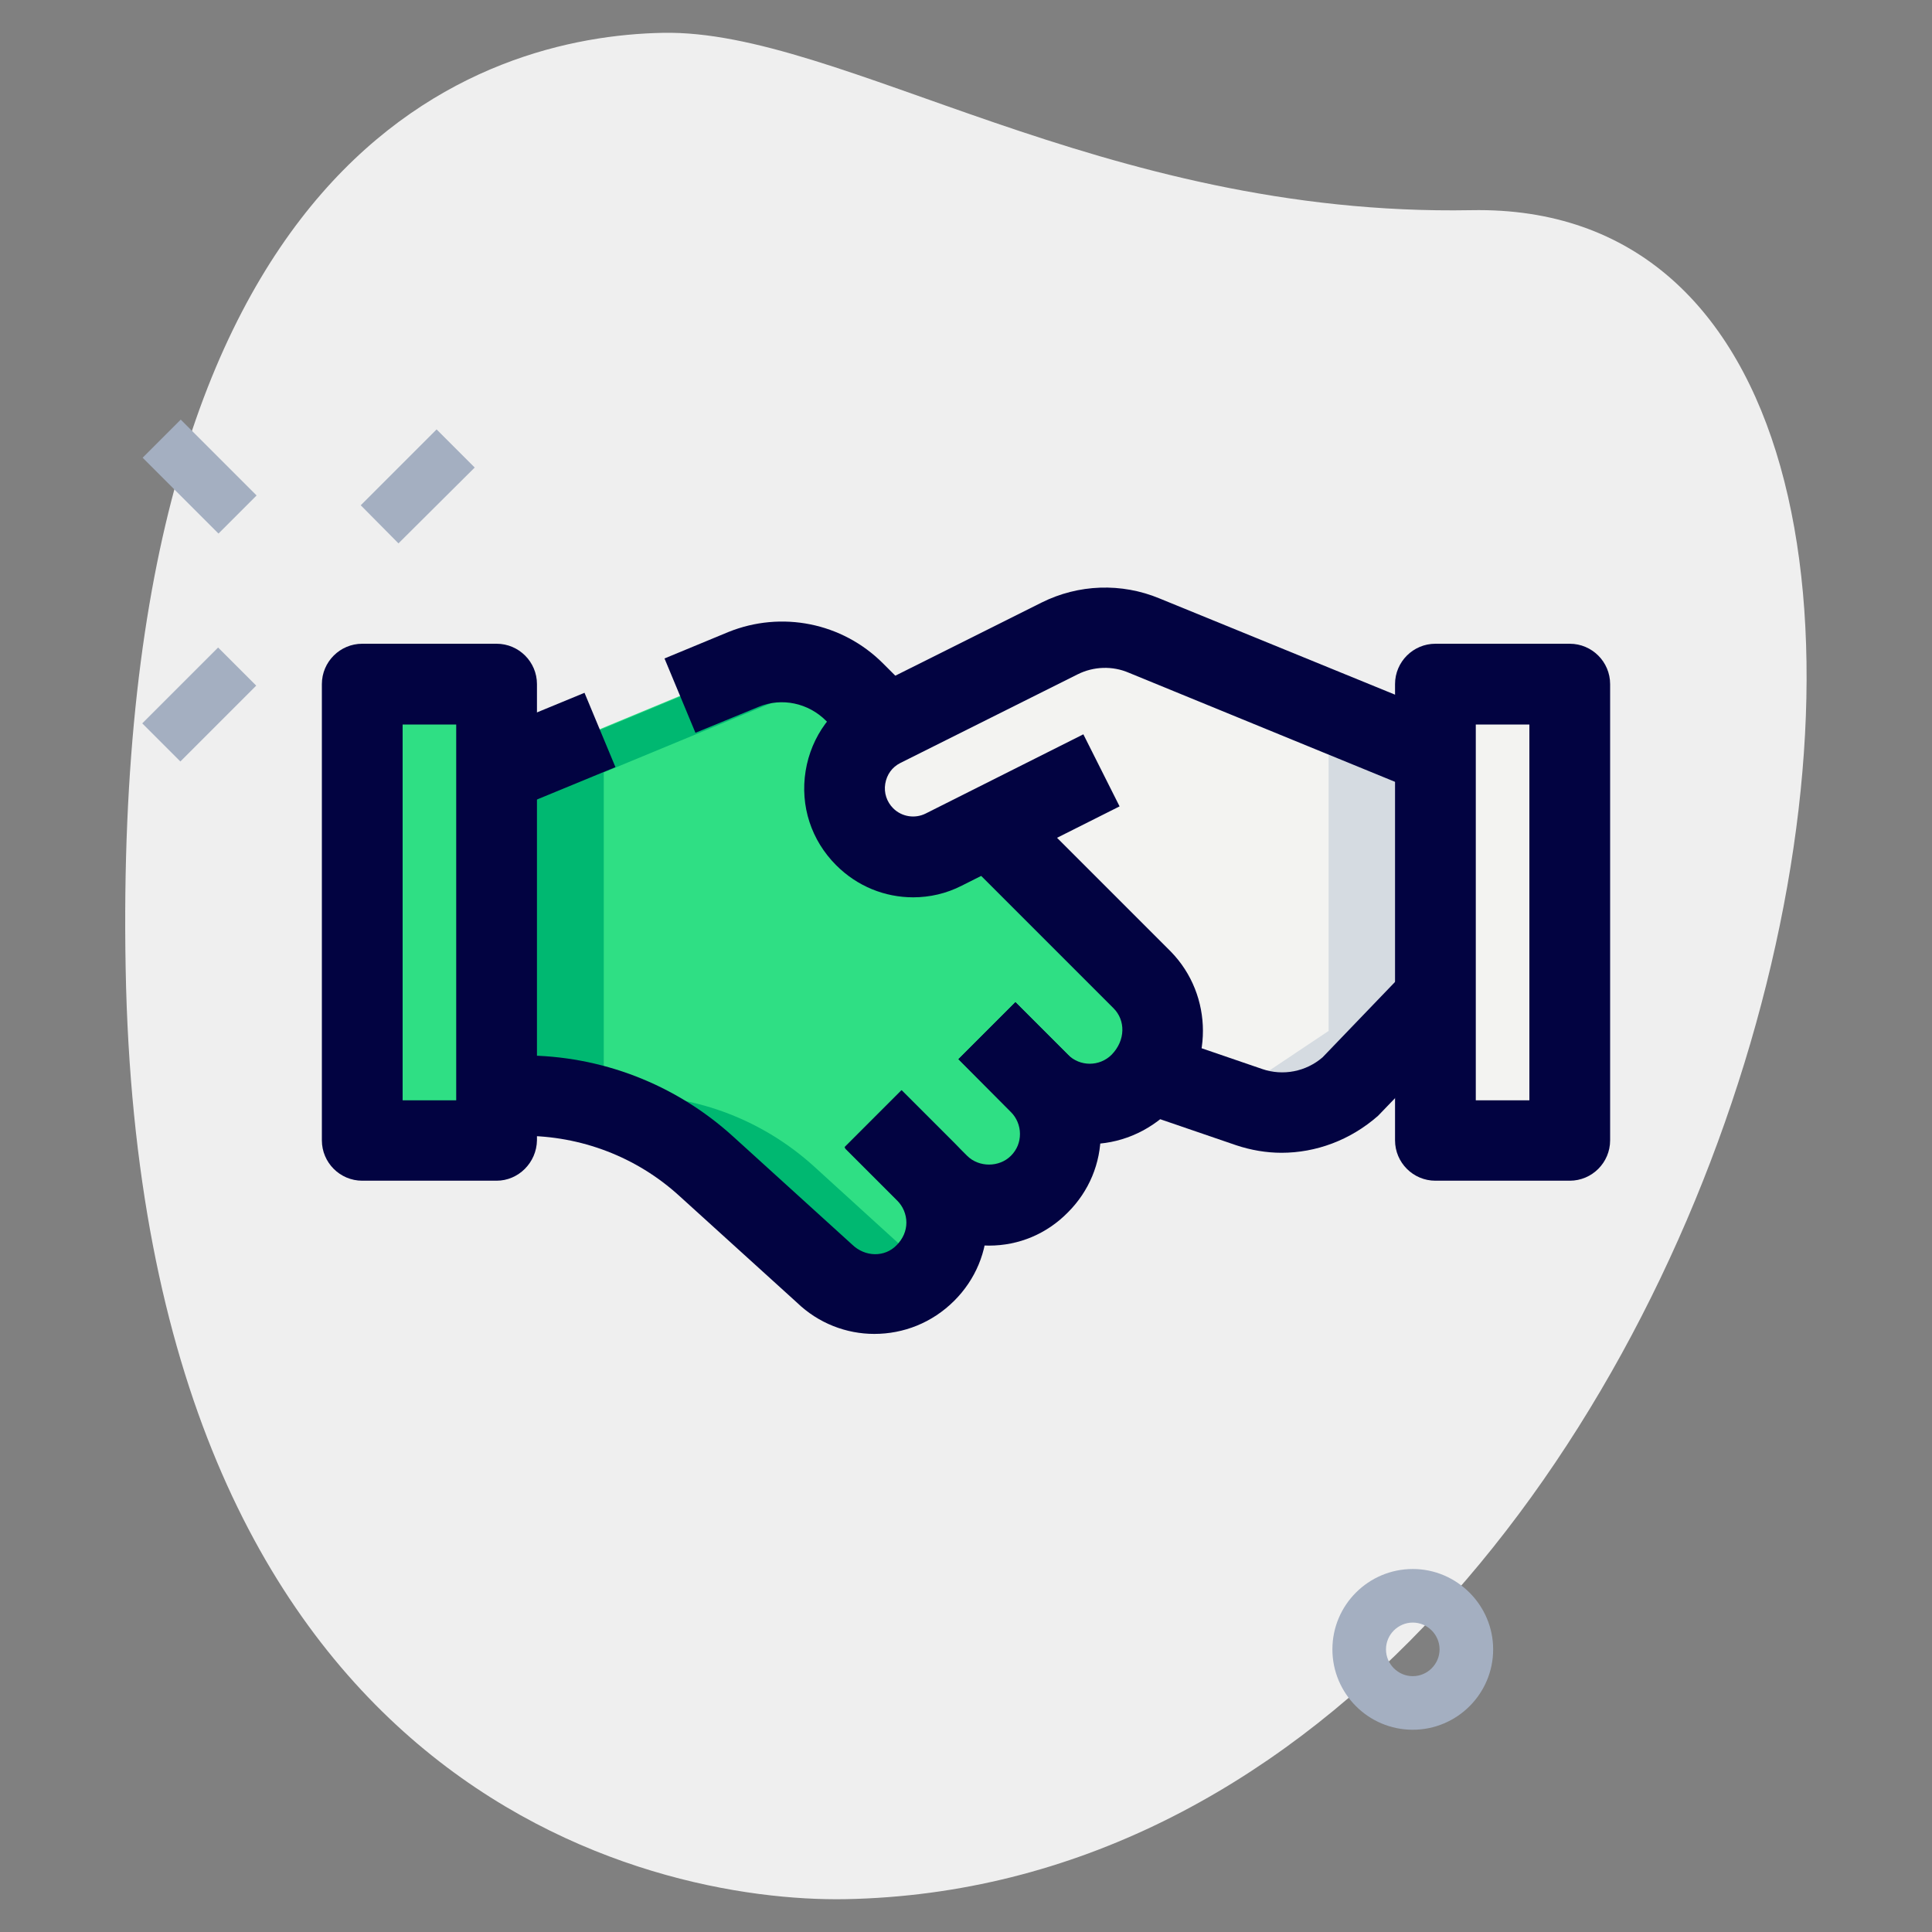
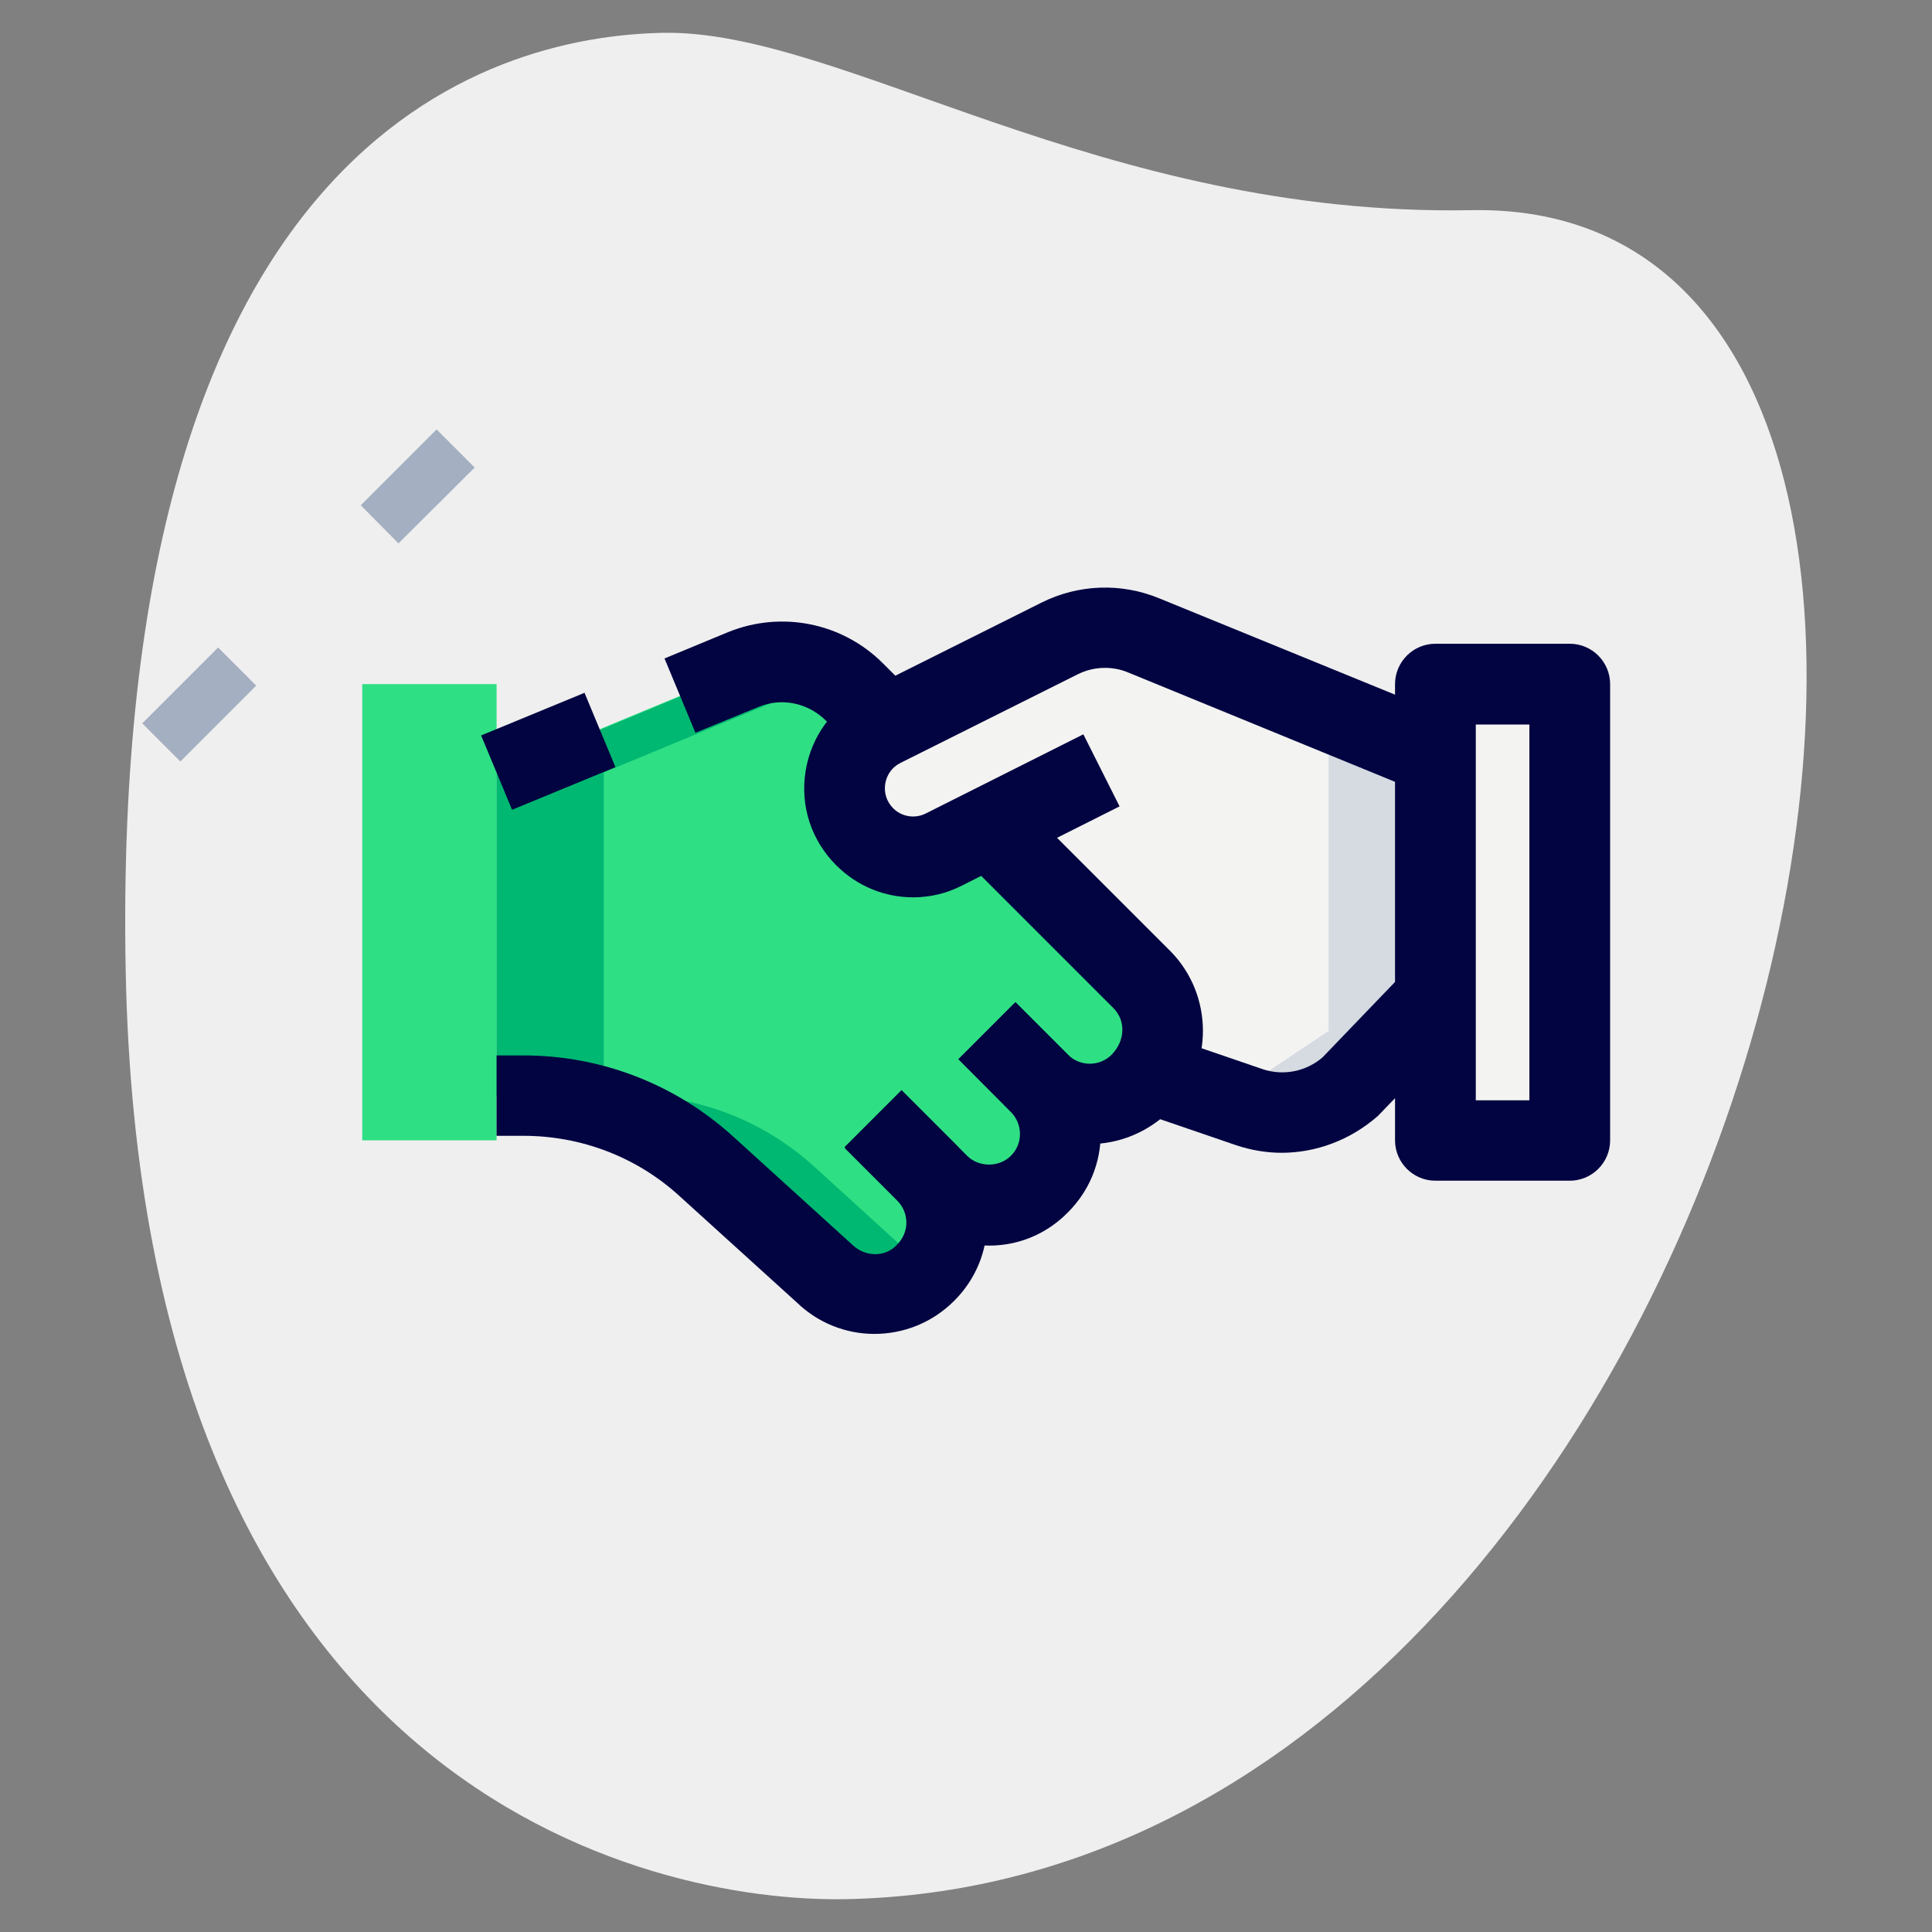
<svg xmlns="http://www.w3.org/2000/svg" version="1.1" id="LINE" x="0px" y="0px" viewBox="0 0 512 512" style="enable-background:new 0 0 512 512;" xml:space="preserve">
  <rect x="0" y="0" width="512" height="512" fill="#808080" stroke="none" />
  <style type="text/css">
	.st0{fill:#EFEFEF;}
	.st1{fill:#A4AFC1;}
	.st2{fill:#2FDF84;}
	.st3{fill:#F3F3F1;}
	.st4{fill:#00B871;}
	.st5{fill:#D5DBE1;}
	.st6{fill:#020341;}
</style>
  <path class="st0" d="M389.9,55.7c-98.3,1.8-166.9-47.9-214.2-47c-47.4,0.9-146.4,30-142.4,248s138.6,247.5,190.7,246.6  C468.2,498.7,564.1,52.4,389.9,55.7z" />
  <g>
    <path class="st1" d="M95.6,133.9l20.1-20.1l10.1,10.1L105.6,144L95.6,133.9z" />
    <path class="st1" d="M37.7,191.7l20.1-20.1l10.1,10.1l-20.1,20.1L37.7,191.7z" />
-     <path class="st1" d="M37.8,121.3l10.1-10.1l20.1,20.1l-10.1,10.1L37.8,121.3z" />
-     <path class="st1" d="M374.4,458.4c-11.8,0-21.3-9.6-21.3-21.3c0-11.8,9.6-21.3,21.3-21.3s21.3,9.6,21.3,21.3   C395.7,448.9,386.1,458.4,374.4,458.4z M374.4,430c-3.9,0-7.1,3.2-7.1,7.1s3.2,7.1,7.1,7.1s7.1-3.2,7.1-7.1S378.3,430,374.4,430z" />
  </g>
  <path class="st2" d="M302.8,259.8l-40.7-40.7l-27.9-27.9l-7.8-7.8c-7.6-7.6-19.2-10.1-29.3-6l-65.5,27.2v85.6h7.1  c17.9,0,35.2,6.7,48.5,18.7l31.5,28.6c7.4,7.2,19.2,7.1,26.5-0.2l0.2-0.2c7.4-7.4,7.4-19.3,0-26.7l3.3,3.3c7.4,7.4,19.3,7.4,26.7,0  s7.4-19.3,0-26.7l-13.9-13.9h0l13.9,13.9c7.4,7.4,19.3,7.4,26.7,0l0.6-0.6C310,279.2,310,267.2,302.8,259.8L302.8,259.8z" />
  <path class="st3" d="M380.4,200l-77.1-31.5c-7.2-3-15.4-2.7-22.4,0.8l-47,23.5c-11.1,5.5-13.5,20.3-4.7,29c5.5,5.5,14,6.9,21,3.4  l41.8-21l-21.8,23l32.7,32.7v26.7l31.5,8.3l20.6-4.6l25.6-17.1L380.4,200z" />
  <path class="st3" d="M380.4,181.3H416v120.9h-35.6V181.3z" />
  <path class="st2" d="M96,181.3h35.6v120.9H96V181.3z" />
  <path class="st4" d="M273.8,310.5c0.9,0.9,1.3,1.9,1.9,2.9c0.2-0.2,0.2-0.4,0.4-0.6L273.8,310.5z" />
  <path class="st4" d="M215.6,309c-13.3-12-30.5-18.7-48.5-18.7H160v-85.6l60.9-25.2c-7.1-4.2-15.9-5.1-23.8-1.9l-65.5,27.2v85.6h7.1  c17.9,0,35.2,6.7,48.5,18.7l31.5,28.6c7.4,7.2,19.2,7.1,26.5-0.2l0.2-0.2c0.2-0.2,0.3-0.5,0.5-0.7L215.6,309z" />
-   <path class="st4" d="M290,273.2L290,273.2l13,13h0L290,273.2z" />
  <path class="st5" d="M303.3,168.4c-7.2-3-15.4-2.7-22.4,0.8l-1.8,0.9l73,29.9v73.2l-25.6,17.1l-5.2,1.2l13.1,3.4l20.6-4.6l25.6-17.1  V200L303.3,168.4z" />
  <path class="st6" d="M288.6,303.2c-7.5,0-15-2.9-20.7-8.6L254,280.7l15.1-15.1l13.9,13.9c3.2,3.2,8.4,3.2,11.6,0  c3.7-3.8,3.7-9.1,0.5-12.3l-40.6-40.6l15.1-15.1l40.7,40.7c11.3,11.6,11.3,30.3,0.1,41.8C304.2,300.2,296.4,303.2,288.6,303.2  L288.6,303.2z" />
  <path class="st6" d="M127.5,194.9l27.4-11.3l8.2,19.7l-27.4,11.3L127.5,194.9z" />
  <path class="st6" d="M226.7,198.8l-7.8-7.8c-4.7-4.7-11.7-6.2-17.8-3.7l-16.8,6.9l-8.2-19.7l16.9-7c14.1-5.7,30.2-2.5,41,8.3  l7.8,7.8L226.7,198.8z" />
  <path class="st6" d="M242,237.8c-7.5,0-14.8-2.9-20.4-8.5c-6.6-6.6-9.6-15.7-8.1-25c1.5-9.2,7.2-17,15.5-21.1l47-23.5  c9.8-4.9,21.2-5.3,31.3-1.1l77.1,31.5l-8.1,19.8l-77.1-31.6c-4.4-1.9-9.4-1.7-13.6,0.4l-47,23.5c-2.2,1.1-3.6,3.1-4,5.5  c-0.4,2.4,0.4,4.8,2.1,6.5c2.3,2.3,5.8,2.8,8.6,1.4l41.8-21l9.6,19.1l-41.8,21C250.8,236.8,246.4,237.8,242,237.8L242,237.8z" />
  <path class="st6" d="M262.1,330.1c-7.9,0-15.3-3.1-20.9-8.7L223.8,304l15.1-15.1l17.4,17.4c3.1,3.1,8.5,3.1,11.6,0  c1.6-1.6,2.4-3.6,2.4-5.8c0-2.2-0.9-4.3-2.4-5.8L254,280.7l15.1-15.1l13.9,13.9c5.6,5.6,8.7,13,8.7,20.9c0,7.9-3.1,15.3-8.7,20.9  C277.4,327,270,330.1,262.1,330.1C262.1,330.1,262.1,330.1,262.1,330.1L262.1,330.1z" />
  <path class="st6" d="M231.7,353.5c-7.4,0-14.8-2.8-20.5-8.3L180,316.9c-11.3-10.3-26-15.9-41.3-15.9h-7.1v-21.3h7.1  c20.6,0,40.3,7.6,55.6,21.5l31.5,28.6c3.5,3.4,8.7,3.4,11.8,0.2c1.7-1.7,2.6-3.8,2.6-6c0-2.2-0.9-4.3-2.4-5.8l-13.9-13.9L239,289  l13.9,13.9c5.6,5.6,8.7,13,8.7,20.9c0,7.9-3.1,15.3-8.7,20.9C247,350.6,239.4,353.5,231.7,353.5L231.7,353.5z" />
  <path class="st6" d="M339.6,305.5c-4,0-8.1-0.7-12-2l-25.4-8.7l6.9-20.2l25.4,8.7c5.5,1.9,11.6,0.7,16-3.1l22.2-23.1l15.4,14.8  l-22.9,23.8C357.8,302.2,348.7,305.5,339.6,305.5L339.6,305.5z" />
  <path class="st6" d="M416,312.9h-35.6c-5.9,0-10.7-4.8-10.7-10.7V181.3c0-5.9,4.8-10.7,10.7-10.7H416c5.9,0,10.7,4.8,10.7,10.7  v120.9C426.7,308.1,421.9,312.9,416,312.9z M391.1,291.6h14.2V192h-14.2V291.6z" />
-   <path class="st6" d="M131.6,312.9H96c-5.9,0-10.7-4.8-10.7-10.7V181.3c0-5.9,4.8-10.7,10.7-10.7h35.6c5.9,0,10.7,4.8,10.7,10.7  v120.9C142.2,308.1,137.4,312.9,131.6,312.9z M106.7,291.6h14.2V192h-14.2V291.6z" />
</svg>